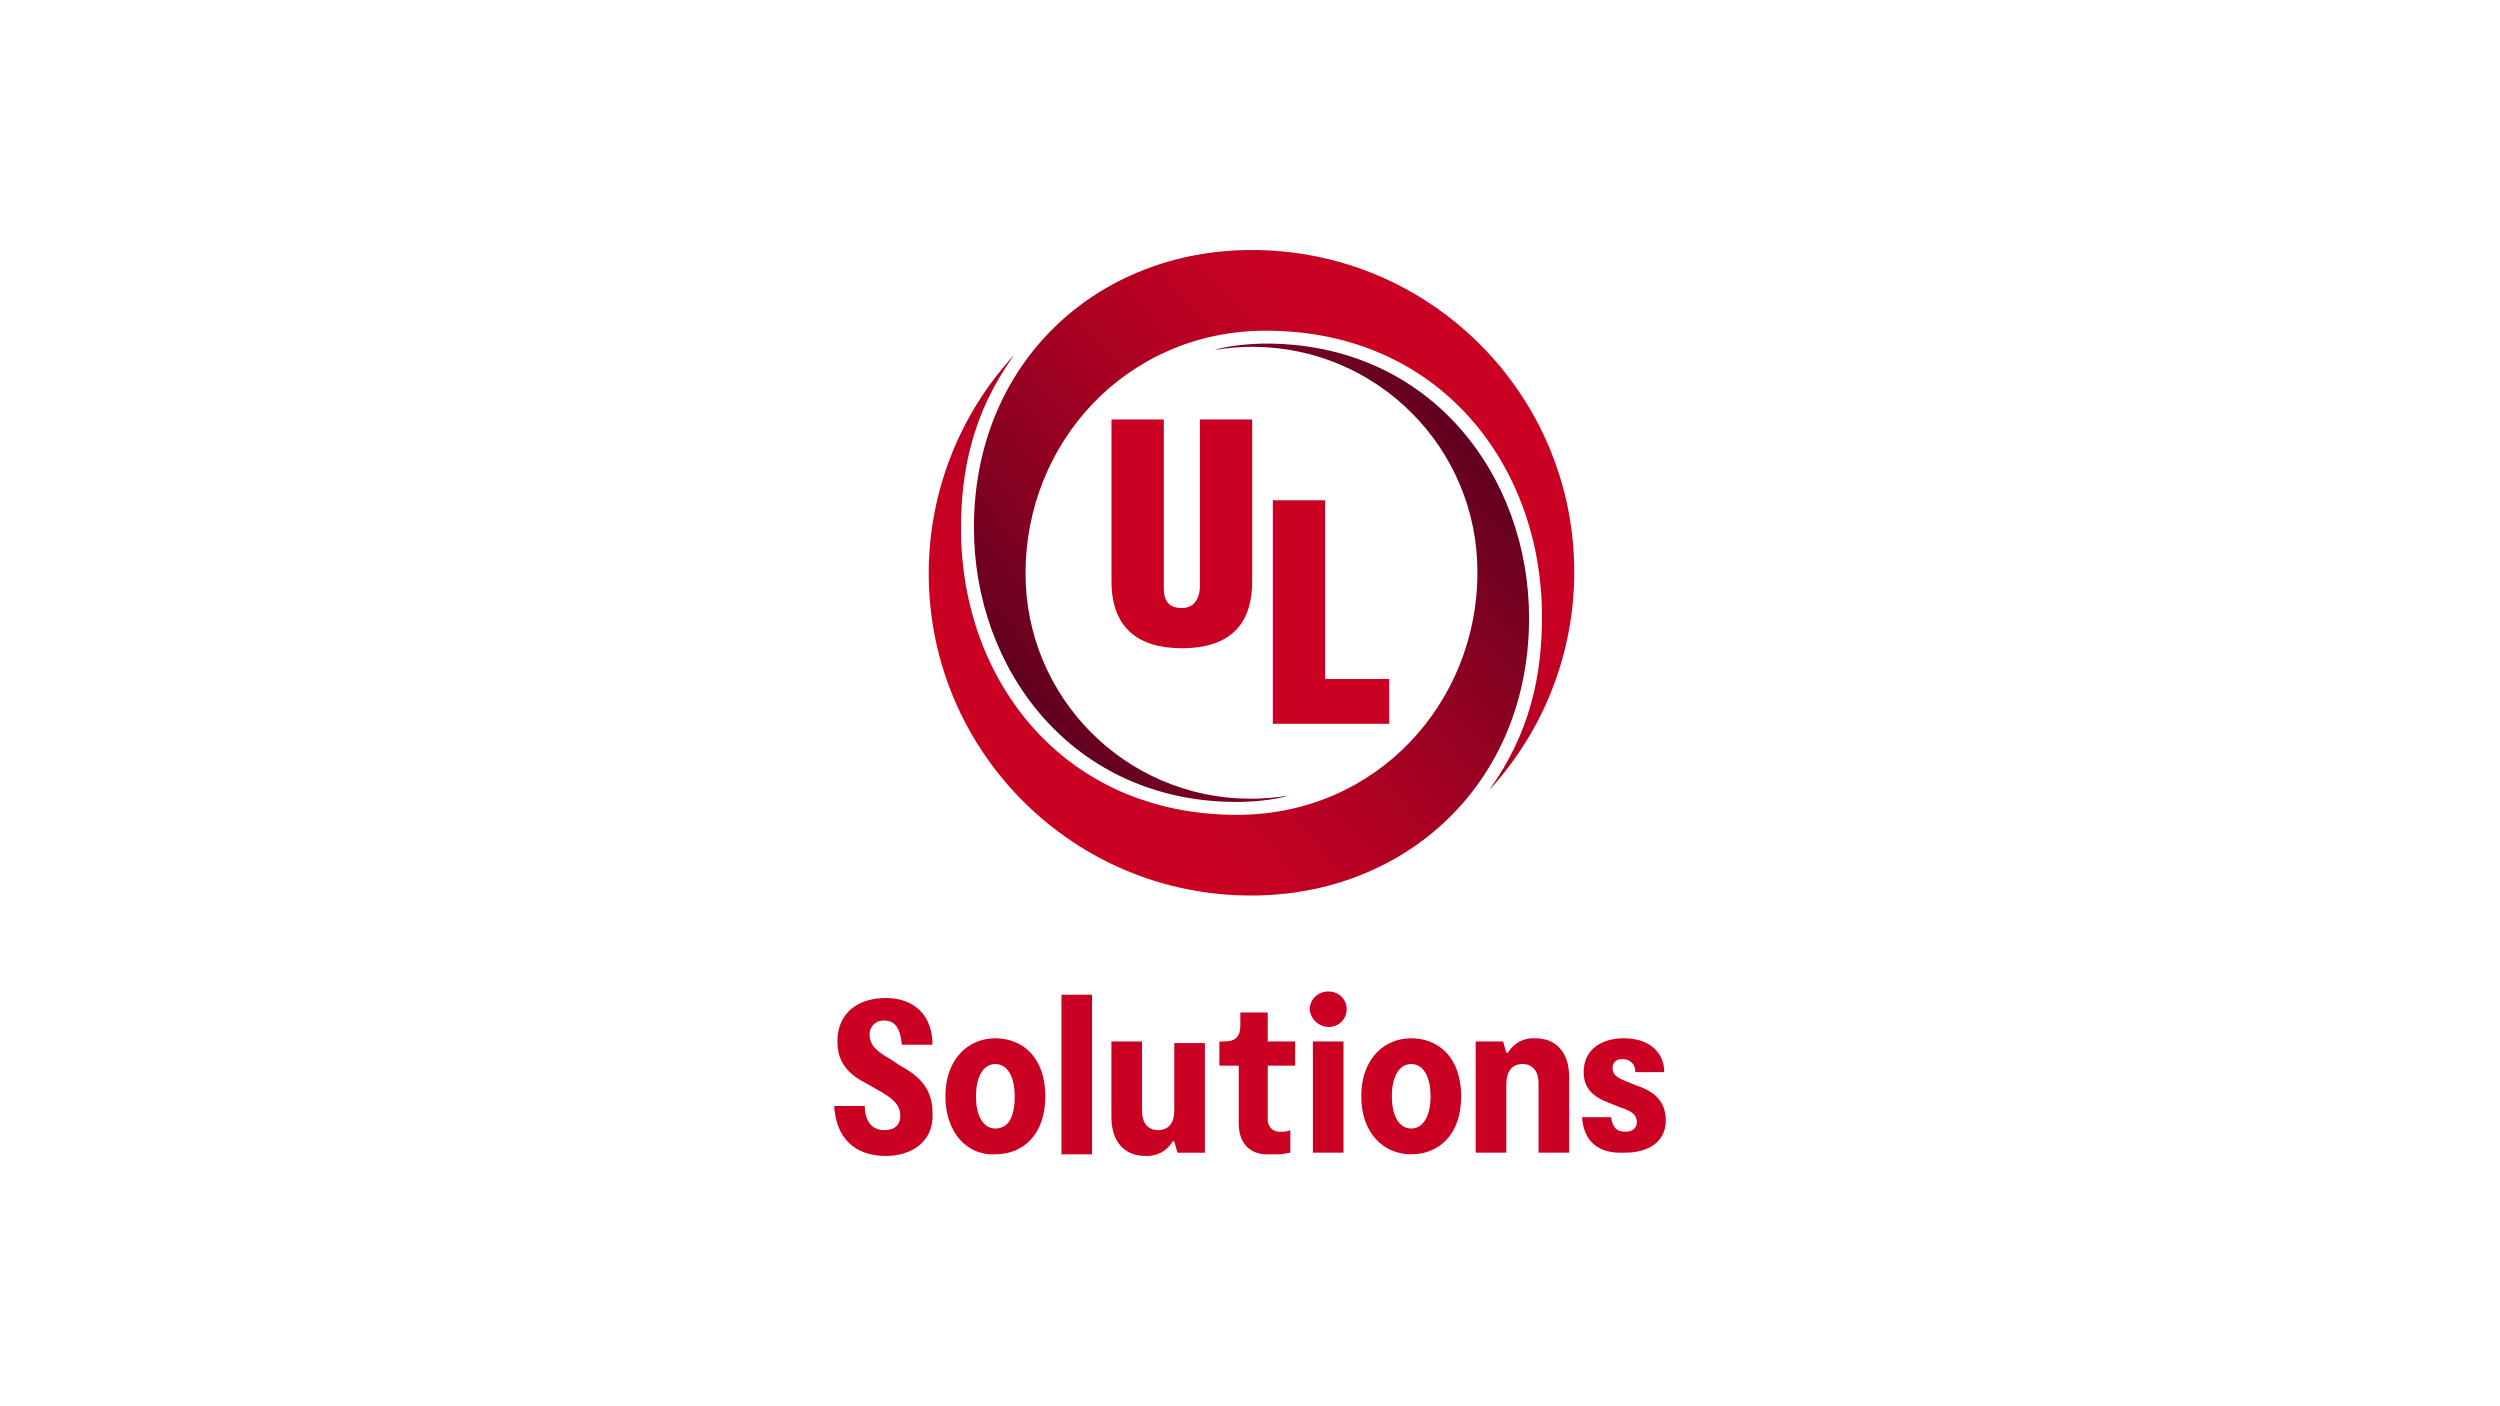
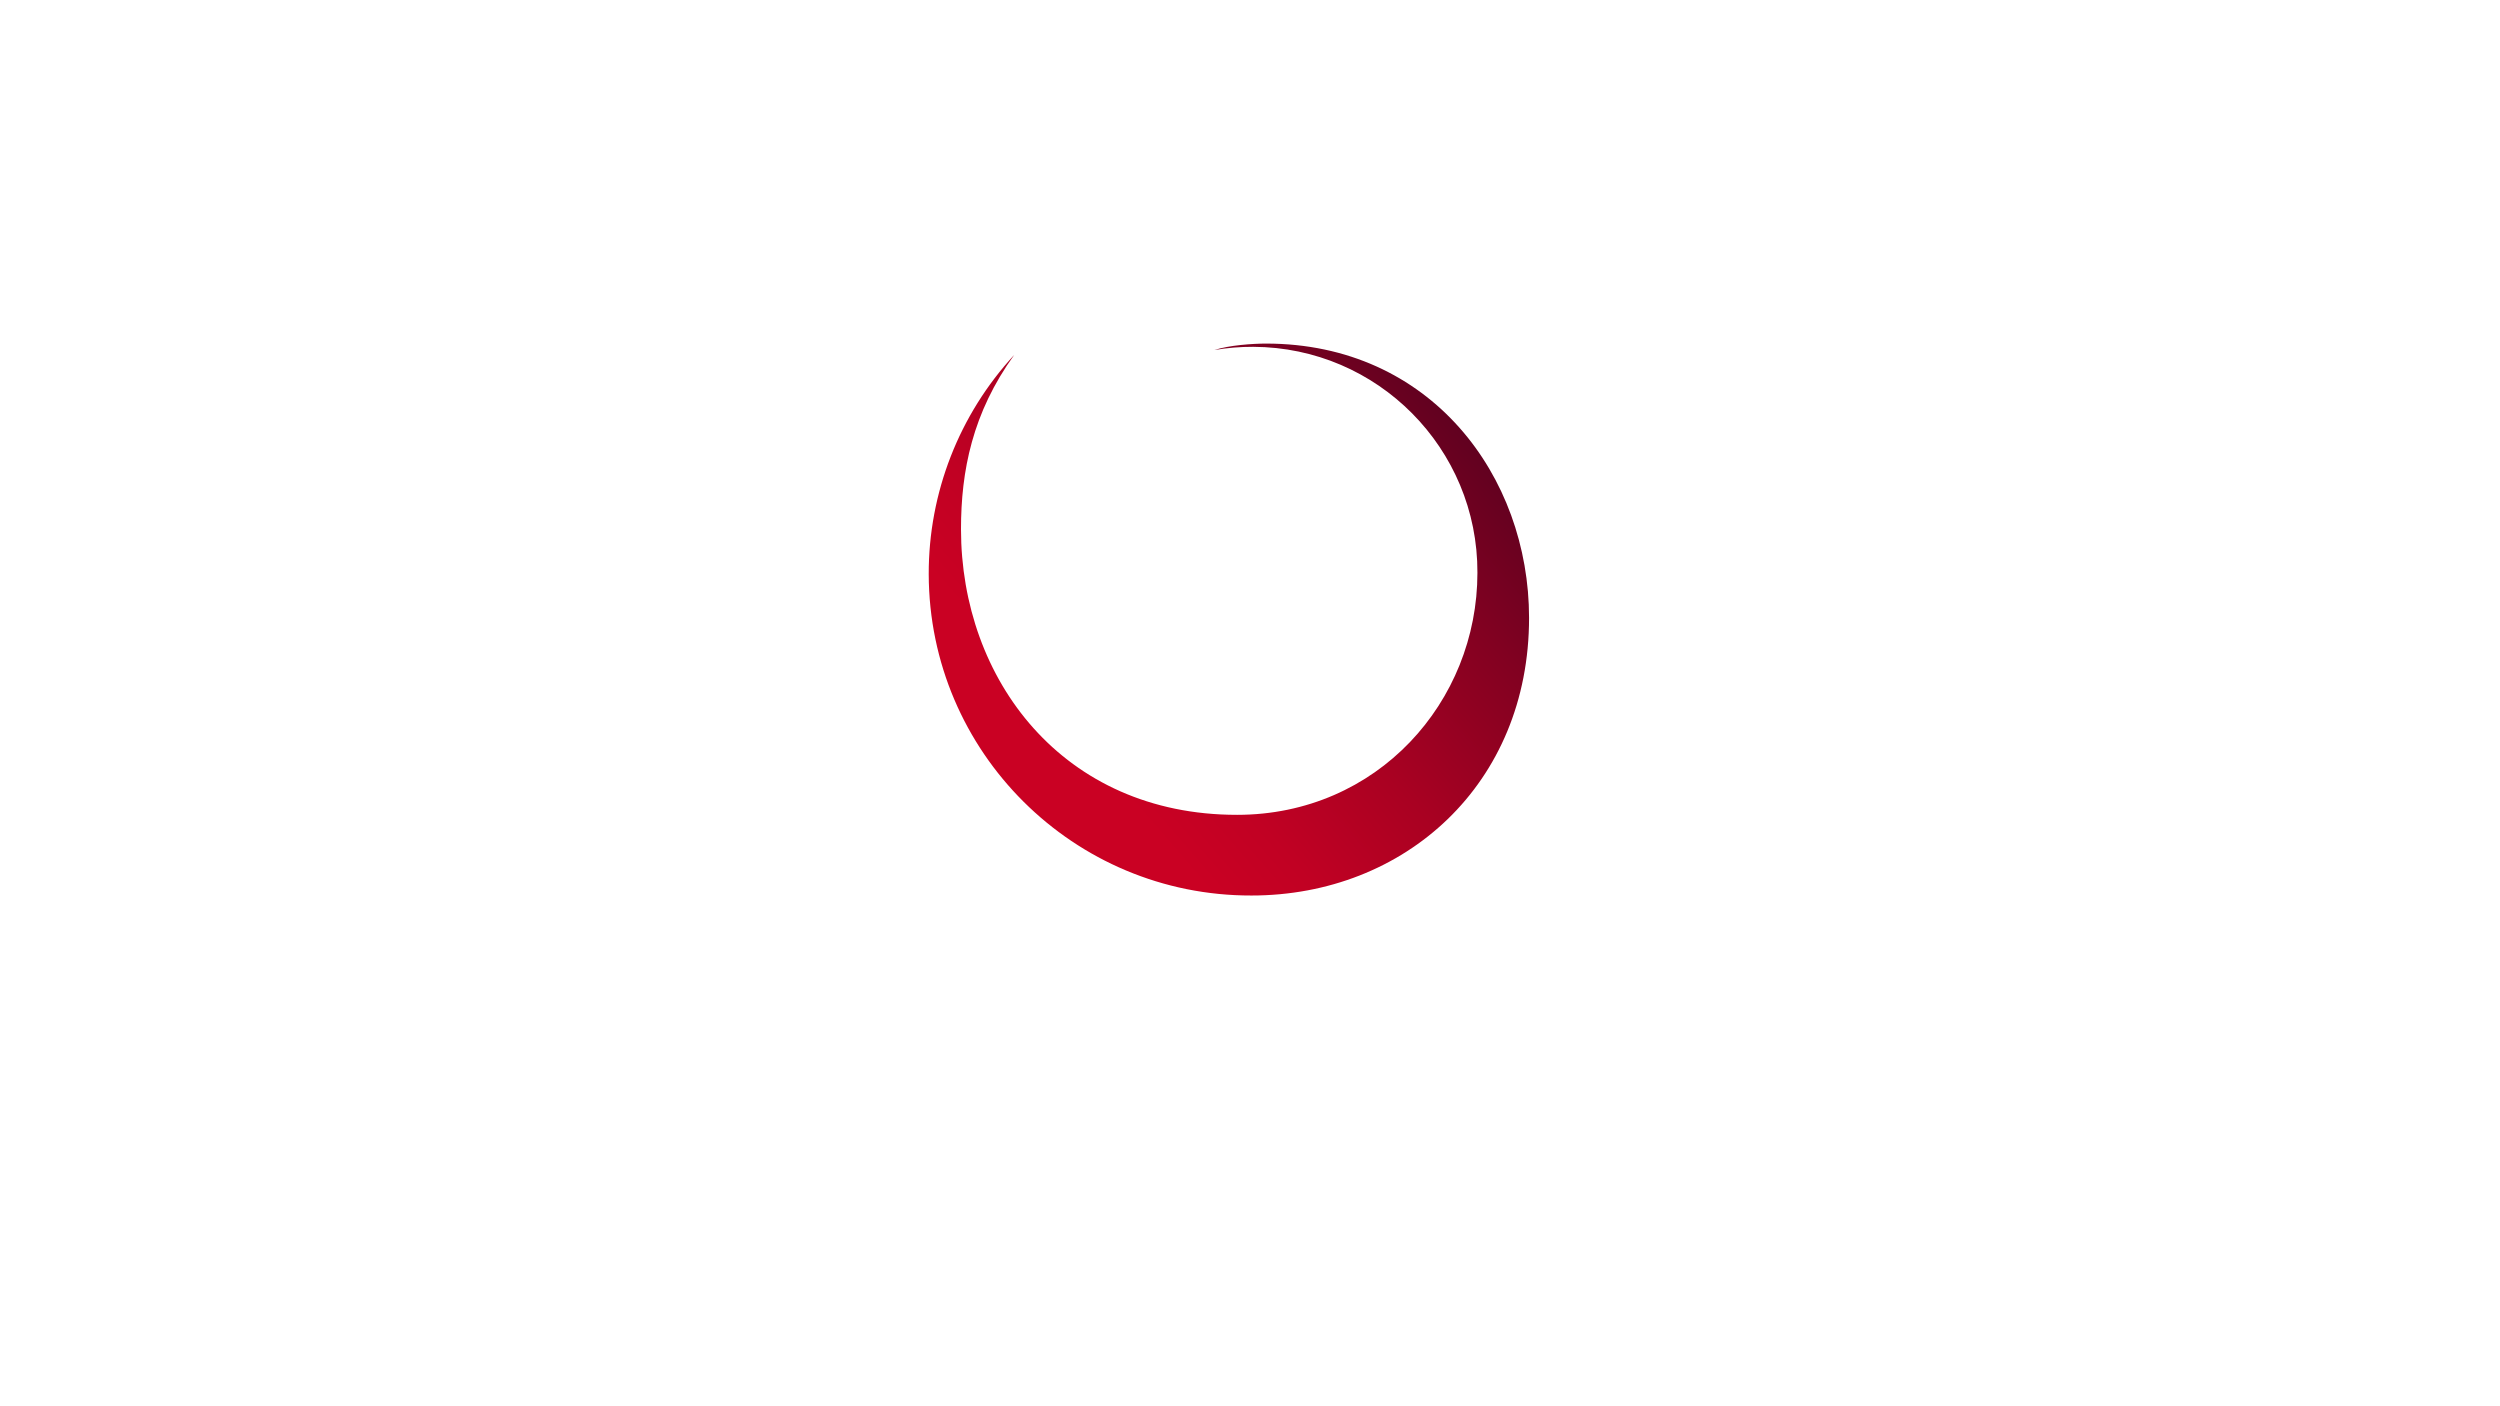
<svg xmlns="http://www.w3.org/2000/svg" xmlns:xlink="http://www.w3.org/1999/xlink" id="PASTE_LOGO_HERE" viewBox="0 0 1250 703">
  <defs>
    <style>.cls-1{fill:url(#linear-gradient-2);}.cls-2{fill:url(#linear-gradient);}.cls-3{fill:#ca0123;}</style>
    <linearGradient id="linear-gradient" x1="1803.05" y1="115.94" x2="1577.46" y2="-79.31" gradientTransform="translate(2336.41 248.79) rotate(-180) scale(1 -1)" gradientUnits="userSpaceOnUse">
      <stop offset="0" stop-color="#ca0123" />
      <stop offset=".14" stop-color="#c10123" />
      <stop offset=".36" stop-color="#a90122" />
      <stop offset=".64" stop-color="#810121" />
      <stop offset=".97" stop-color="#4a011f" />
      <stop offset=".97" stop-color="#4a011f" />
    </linearGradient>
    <linearGradient id="linear-gradient-2" x1="786.02" y1="432.06" x2="560.43" y2="236.81" gradientTransform="translate(-67.9 640.1) scale(1 -1)" xlink:href="#linear-gradient" />
  </defs>
  <g id="Logo">
    <g id="Group">
      <path class="cls-2" d="M618.48,407.42c70.2,0,120.23-56.48,120.23-121.04.24-62.15-49.95-112.73-112.1-112.97-6.51-.03-13.01.51-19.43,1.61,7.26-2.42,19.37-3.23,25.82-3.23,82.31,0,131.53,66.17,131.53,137.18,0,83.11-62.13,138.79-138.79,138.79-88.93.2-161.19-71.74-161.38-160.67-.09-40.64,15.19-79.8,42.77-109.65-20.98,29.05-26.63,58.1-26.63,87.15,0,75.04,50.84,142.83,137.98,142.83Z" />
-       <path class="cls-1" d="M633.01,165.35c-70.2,0-120.23,56.48-120.23,121.04-.24,62.15,49.95,112.73,112.1,112.97,6.51.03,13.01-.51,19.43-1.61-7.26,2.42-19.37,3.23-25.82,3.23-82.31,0-131.53-66.17-131.53-137.18,0-83.11,62.13-138.79,138.79-138.79,88.93-.2,161.19,71.74,161.38,160.67.09,40.64-15.19,79.8-42.77,109.65,20.98-29.05,26.63-58.1,26.63-87.15,0-75.04-50.84-142.83-137.98-142.83Z" />
    </g>
-     <path class="cls-3" d="M442.88,577.97c-16.12,0-24.98-9.67-25.79-24.98h15.31c0,8.06,4.03,12.09,9.67,12.09,4.03,0,8.06-1.61,8.06-7.25s-4.03-8.86-11.28-12.89l-5.64-3.22c-8.06-4.03-14.51-9.67-14.51-20.95,0-14.51,10.48-21.76,24.18-21.76,14.51,0,23.37,8.87,23.37,23.37h-15.31c-.81-8.06-3.22-12.09-8.86-12.09-3.73-.28-6.97,2.51-7.25,6.24-.03.34-.03.68,0,1.02,0,5.64,4.84,8.87,10.48,12.09l4.84,3.22c5.64,3.22,16.12,8.87,16.12,23.37.81,15.31-11.28,21.76-23.37,21.76ZM497.68,577.16c13.7,0,24.98-9.67,24.98-29.01s-11.28-29.01-24.98-29.01-24.98,10.48-24.98,29.01,11.28,29.82,24.98,29.01h0ZM497.68,564.26c-5.64,0-9.67-5.64-9.67-16.12s4.03-16.12,9.67-16.12,9.67,5.64,9.67,16.12-3.22,16.12-9.67,16.12h0ZM530.72,577.16h15.31v-79.79h-15.31v79.79ZM602.45,576.35v-54.8h-15.31v33.85c0,6.45-3.22,9.67-8.06,9.67s-8.06-3.22-8.06-9.67v-34.65h-15.31v37.88c0,12.09,6.45,19.34,16.92,19.34,5.57.38,10.88-2.43,13.7-7.25h.81l1.61,5.64h13.7ZM664.5,513.49c4.9,0,8.86-3.98,8.85-8.88,0-4.89-3.97-8.84-8.85-8.85-5.04-.29-9.37,3.56-9.66,8.6,0,.09,0,.17-.01.26.42,5.02,4.63,8.88,9.67,8.87ZM656.44,576.35h15.31v-55.61h-15.31v55.61ZM705.6,577.16c13.7,0,24.98-9.67,24.98-29.01s-11.28-29.01-24.98-29.01-24.98,10.48-24.98,29.01,11.28,29.01,24.98,29.01h0ZM705.6,564.26c-5.64,0-9.67-5.64-9.67-16.12s4.03-16.12,9.67-16.12,9.67,5.64,9.67,16.12-4.03,16.12-9.67,16.12ZM812.77,576.34c10.47,0,20.14-4.83,20.14-16.11s-8.06-15.31-15.31-17.73l-4.03-1.61c-4.03-1.61-7.25-3.22-7.25-6.45-.33-2.34,1.29-4.5,3.63-4.83.4-.06.81-.06,1.21,0,3.26-.3,6.15,2.1,6.45,5.36.03.36.03.72,0,1.08h14.5c0-9.67-7.25-16.92-20.14-16.92-11.28,0-20.14,5.64-20.14,16.92,0,10.47,8.06,13.7,14.5,16.11l4.03,1.61c4.83,1.61,8.06,3.22,8.06,7.25,0,3.22-2.42,4.83-5.64,4.83-4.03,0-6.45-1.61-7.25-7.25h-14.5c.81,12.09,8.06,18.53,21.75,17.73h0ZM635.49,577.16c3.25.17,6.5-.1,9.67-.81v-11.28c-1.52.66-3.18.93-4.84.81-3.25.32-6.13-2.06-6.45-5.31-.04-.38-.04-.76,0-1.14v-26.6h13.7v-12.09h-13.7v-14.51h-13.7v6.45c0,5.64-2.42,8.06-8.06,8.06h-2.42v12.09h9.67v29.01c0,8.86,4.84,16.12,16.12,15.31h0ZM737.84,520.74v55.61h15.31v-33.85c0-7.25,3.22-10.48,8.06-10.48s8.06,3.22,8.06,9.67v34.65h15.31v-37.88c0-12.09-6.45-19.34-16.92-19.34-5.57-.38-10.88,2.43-13.7,7.25h-.81l-1.61-5.64h-13.7ZM555.74,209.73v80.87c0,22.94,12.94,33.51,35.11,33.51,26.78,0,35.25-14.6,35.25-33.51v-80.87h-26.16v83.55c0,4.76-2.09,10.72-8.95,10.72-7.45,0-9.09-4.61-9.09-9.97v-84.29h-26.17M636.41,361.92v-111.79h26.16v89.38h32.03v22.4h-58.19" />
  </g>
</svg>